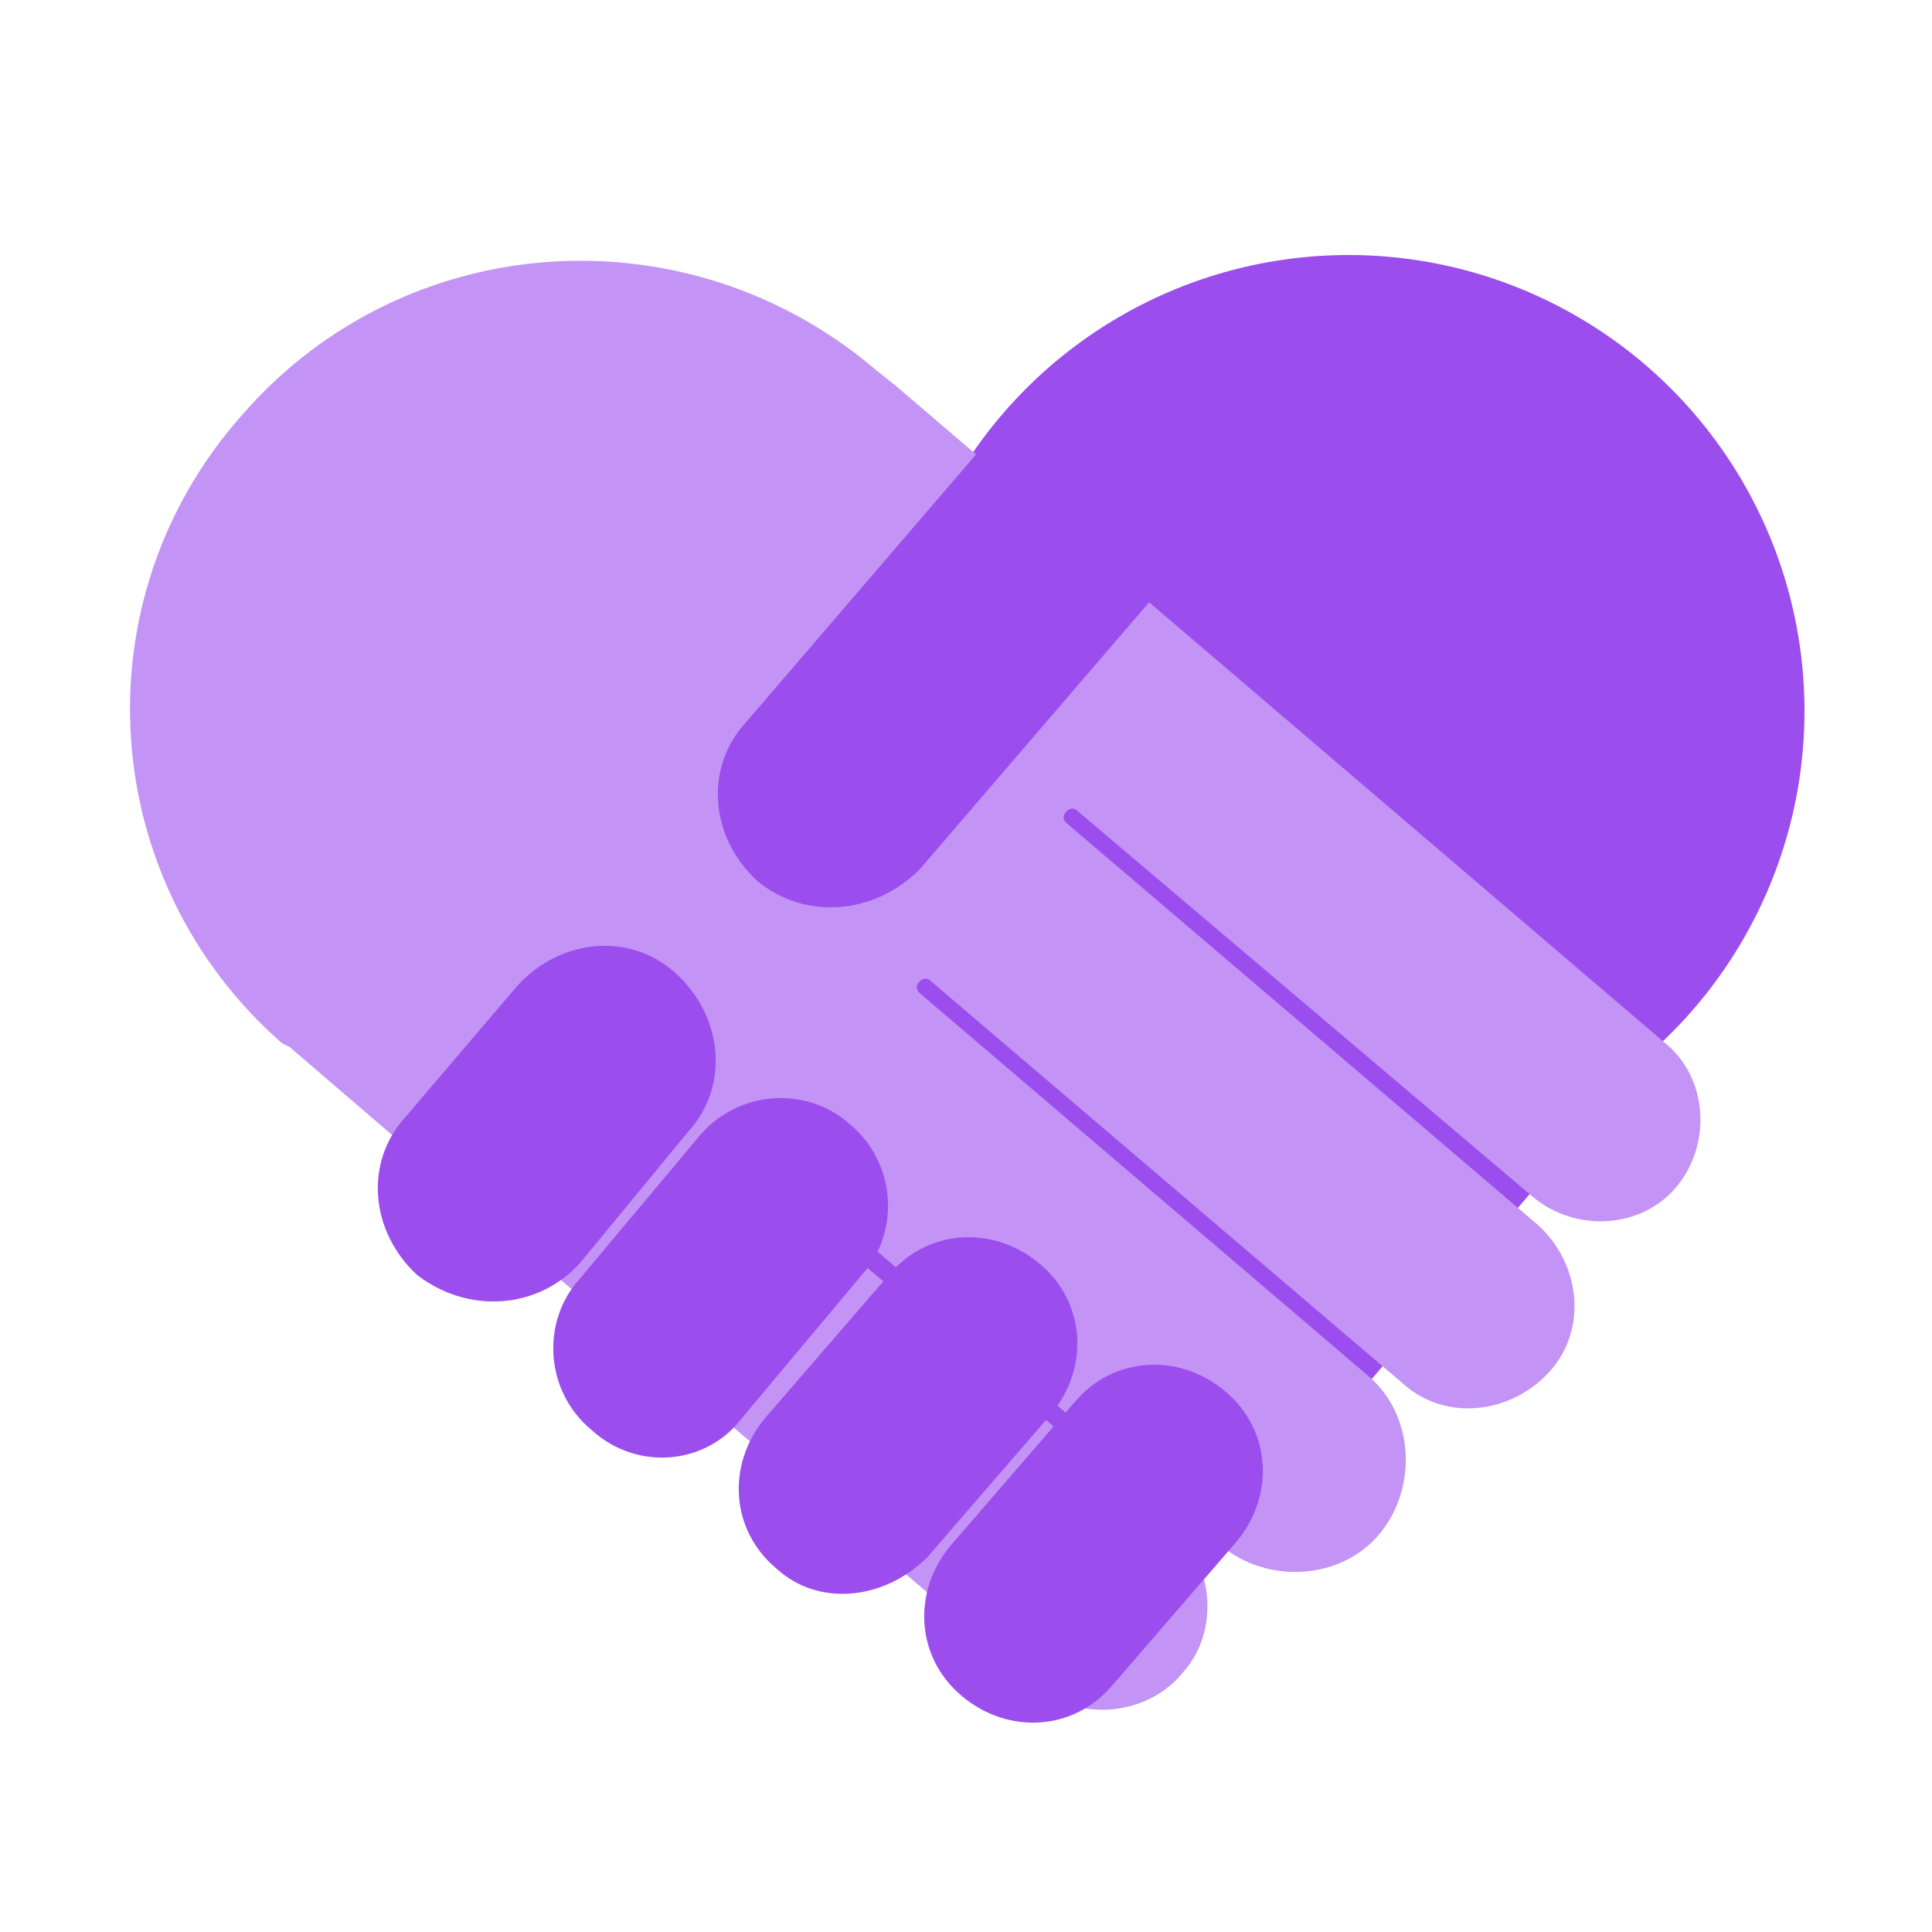
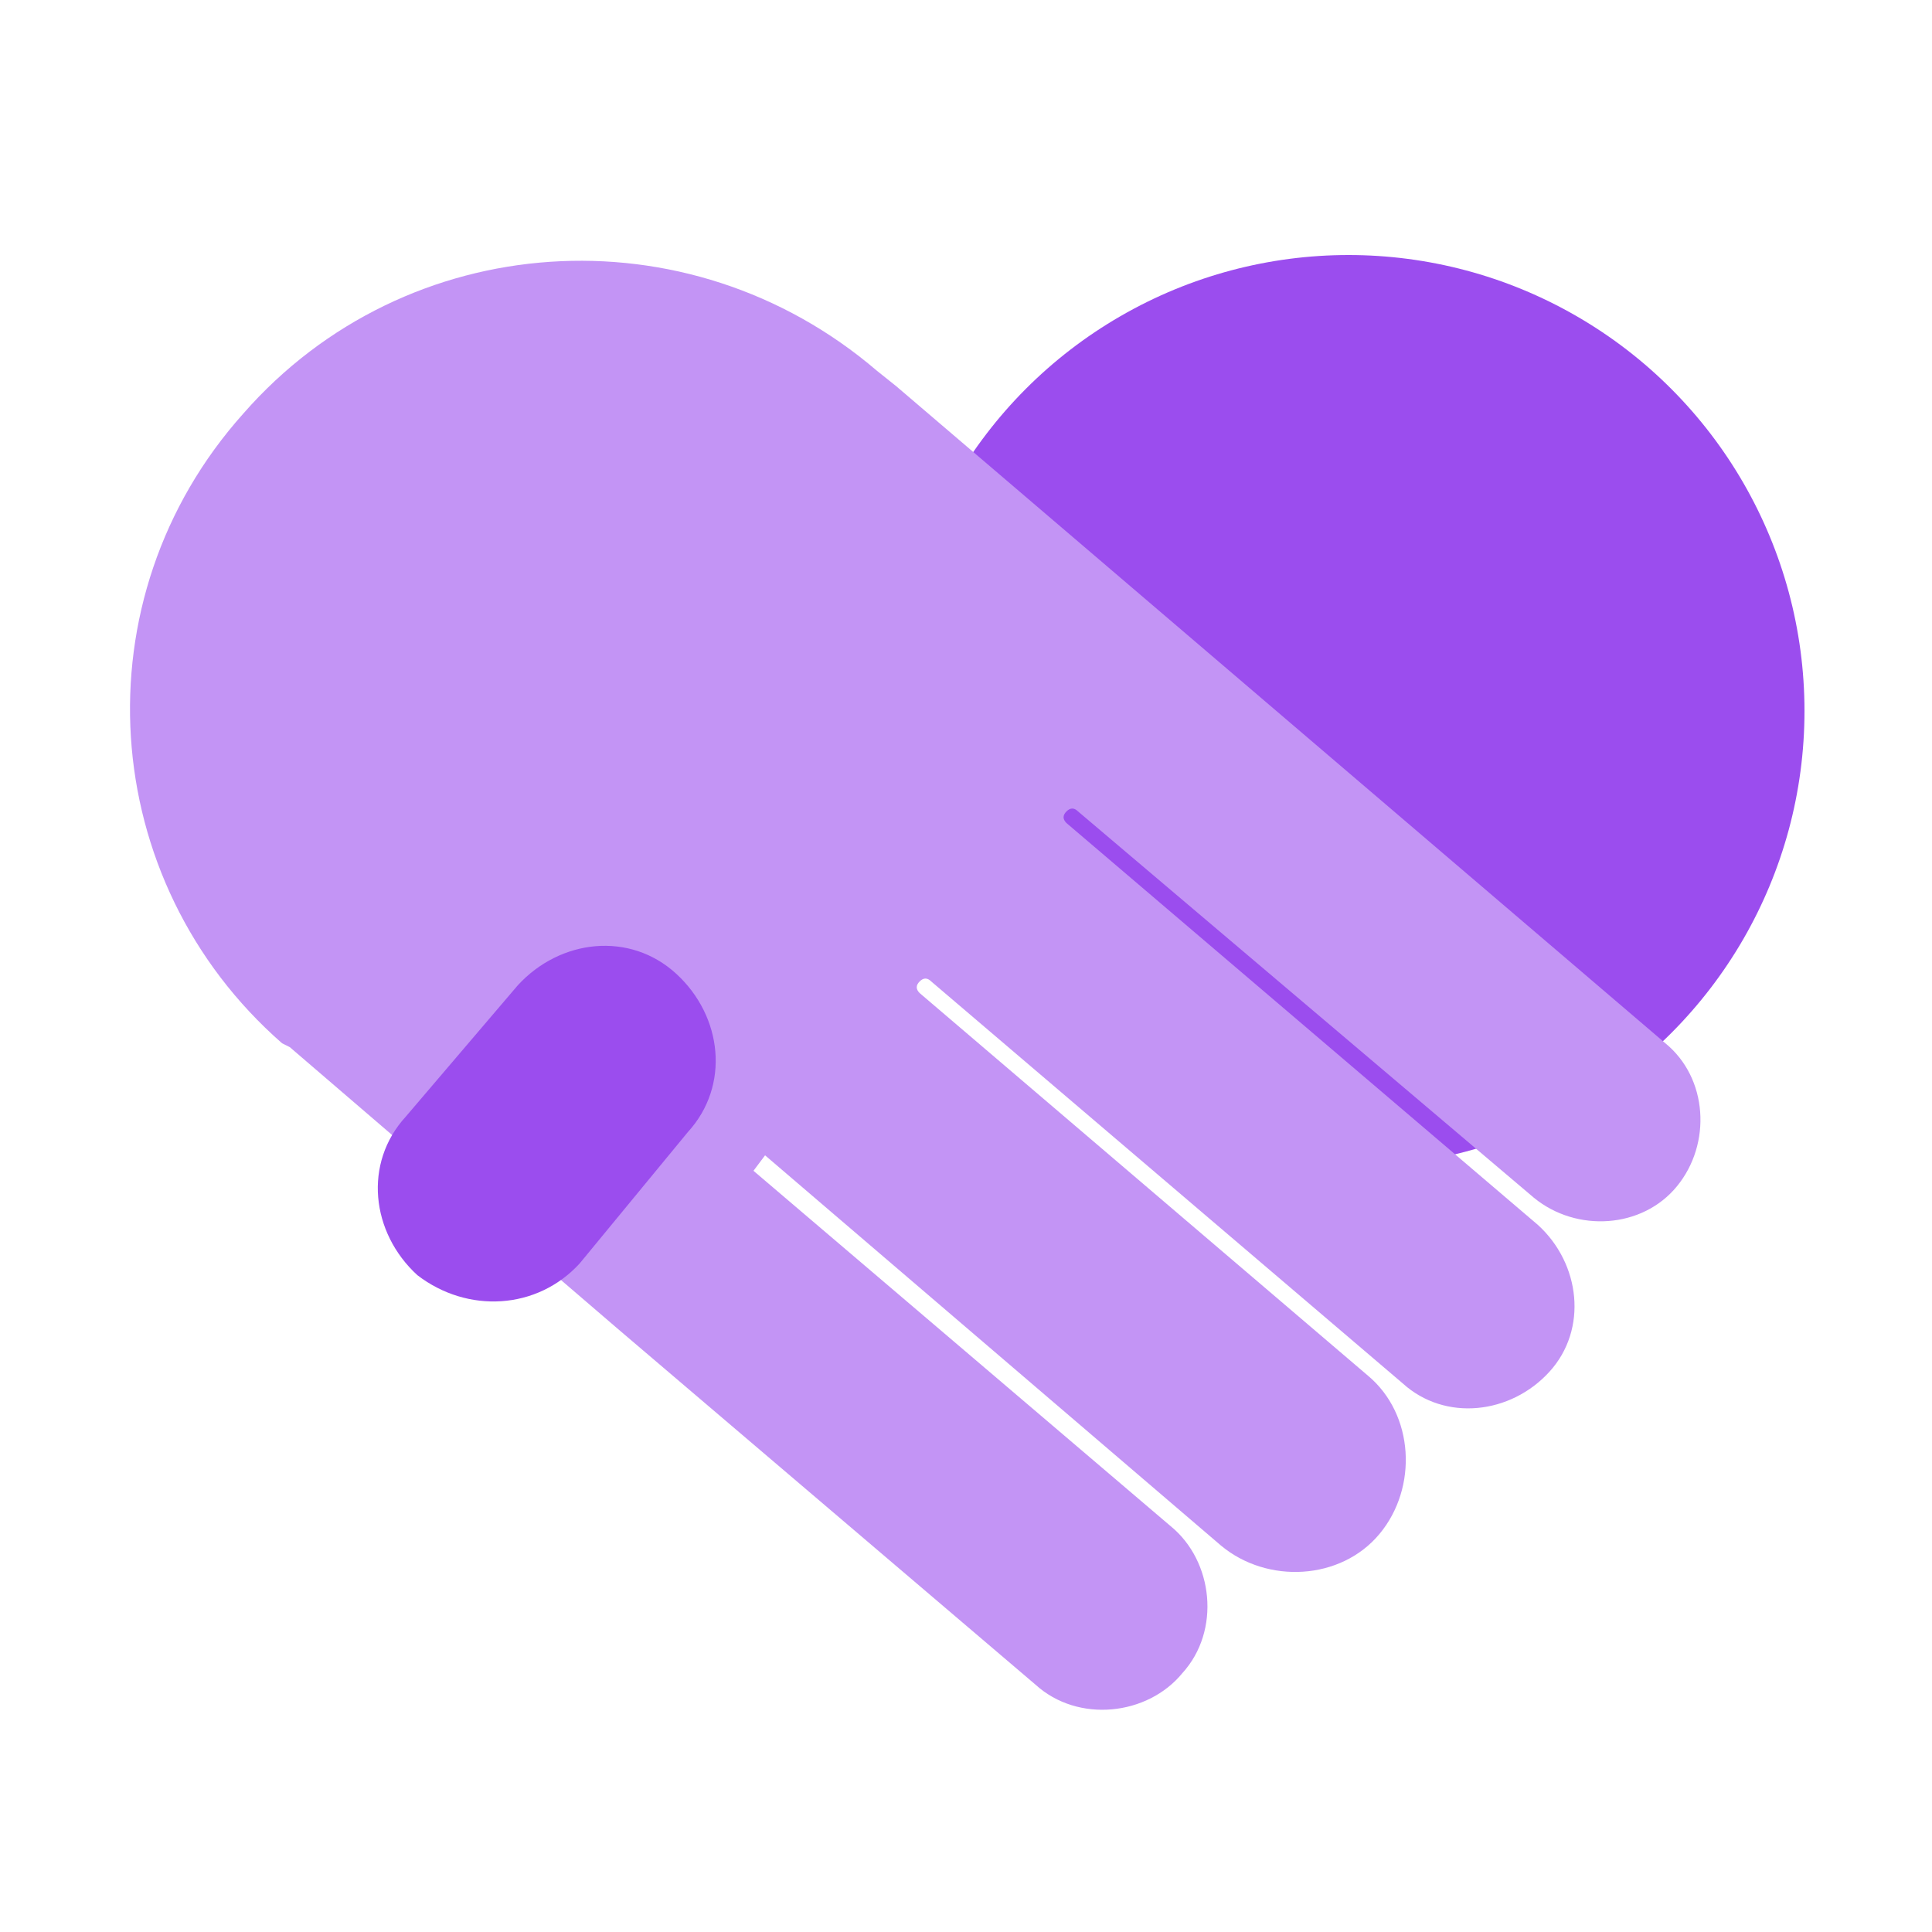
<svg xmlns="http://www.w3.org/2000/svg" version="1.1" id="Camada_1" x="0px" y="0px" viewBox="0 0 50 50" style="enable-background:new 0 0 50 50;" xml:space="preserve">
  <style type="text/css">
	.st0{fill:#9B4DEE;}
	.st1{fill:#EBDBFC;}
	.st2{fill:#D7B8F8;}
	.st3{fill:none;stroke:#D7B8F8;stroke-width:1.418;stroke-miterlimit:10;}
	.st4{fill:#E8EDFC;}
	.st5{fill:#C394F5;}
	.st6{fill:#FFFFFF;}
	.st7{fill:#428DFF;}
	.st8{clip-path:url(#SVGID_2_);}
	.st9{clip-path:url(#SVGID_4_);}
	.st10{fill:#BF805A;}
	.st11{fill:#573514;}
	.st12{fill:none;stroke:#9B4DEE;stroke-width:0.201;stroke-linecap:round;stroke-miterlimit:10;}
	.st13{fill:none;stroke:#9B4DEE;stroke-width:0.42;stroke-linecap:round;stroke-miterlimit:10;}
	.st14{fill:none;stroke:#9B4DEE;stroke-width:0.402;stroke-linecap:round;stroke-miterlimit:10;}
	.st15{fill:none;stroke:#9B4DEE;stroke-width:0.245;stroke-linecap:round;stroke-miterlimit:10;}
	.st16{fill:none;stroke:#9B4DEE;stroke-width:0.489;stroke-linecap:round;stroke-miterlimit:10;}
	.st17{fill:none;stroke:#9B4DEE;stroke-width:0.612;stroke-linecap:round;stroke-miterlimit:10;}
</style>
  <g>
-     <rect x="15.1" y="17.6" transform="matrix(0.76 0.649 -0.649 0.76 24.475 -10.805)" class="st0" width="23.5" height="20.4" />
    <circle class="st0" cx="34.9" cy="18.4" r="11.8" />
    <path class="st5" d="M36.3,35.8c1.1,1,2.8,0.8,3.8-0.3l0,0c1-1.1,0.8-2.8-0.3-3.8L27.6,21.3c-0.1-0.1-0.1-0.2,0-0.3l0,0   c0.1-0.1,0.2-0.1,0.3,0L39.7,31c1.1,0.9,2.8,0.8,3.7-0.3l0,0c0.9-1.1,0.8-2.8-0.3-3.7L23.2,10l0,0l-0.5-0.4   c-4.9-4.2-12.2-3.7-16.4,1.1C2,15.5,2.5,22.8,7.3,27l0,0l0.2,0.1c0,0,0,0,0,0l8.5,7.3l10.8,9.2c1.1,1,2.9,0.8,3.8-0.3l0,0   c1-1.1,0.8-2.9-0.3-3.8l-10.8-9.2l0.3-0.4L31.6,40c1.2,1,3.1,0.9,4.1-0.3l0,0c1-1.2,0.9-3.1-0.3-4.1l-11.6-9.9   c-0.1-0.1-0.1-0.2,0-0.3l0,0c0.1-0.1,0.2-0.1,0.3,0L36.3,35.8z" />
-     <path class="st0" d="M19.6,22.8L19.6,22.8c-1.2-1.1-1.4-2.9-0.3-4.1l6.7-7.8l4.5,3.8l-6.7,7.8C22.6,23.7,20.8,23.8,19.6,22.8z" />
    <path class="st0" d="M10.8,33L10.8,33c-1.2-1.1-1.4-2.9-0.3-4.1l2.9-3.4c1.1-1.2,2.9-1.4,4.1-0.3l0,0c1.2,1.1,1.4,2.9,0.3,4.1   L15,32.7C13.9,33.9,12.1,34,10.8,33z" />
-     <path class="st0" d="M15.3,37L15.3,37c-1.2-1-1.3-2.8-0.3-3.9l3.1-3.7c1-1.2,2.8-1.3,3.9-0.3l0,0c1.2,1,1.3,2.8,0.3,3.9l-3.1,3.7   C18.3,37.9,16.5,38.1,15.3,37z" />
-     <path class="st0" d="M20.1,40.6L20.1,40.6c-1.2-1-1.3-2.7-0.3-3.9l3.2-3.7c1-1.2,2.7-1.3,3.9-0.3l0,0c1.2,1,1.3,2.7,0.3,3.9   l-3.2,3.7C22.9,41.4,21.2,41.6,20.1,40.6z" />
-     <path class="st0" d="M24.9,43.9L24.9,43.9c-1.2-1-1.3-2.7-0.3-3.9l3.2-3.7c1-1.2,2.7-1.3,3.9-0.3l0,0c1.2,1,1.3,2.7,0.3,3.9   l-3.2,3.7C27.8,44.8,26.1,44.9,24.9,43.9z" />
  </g>
</svg>